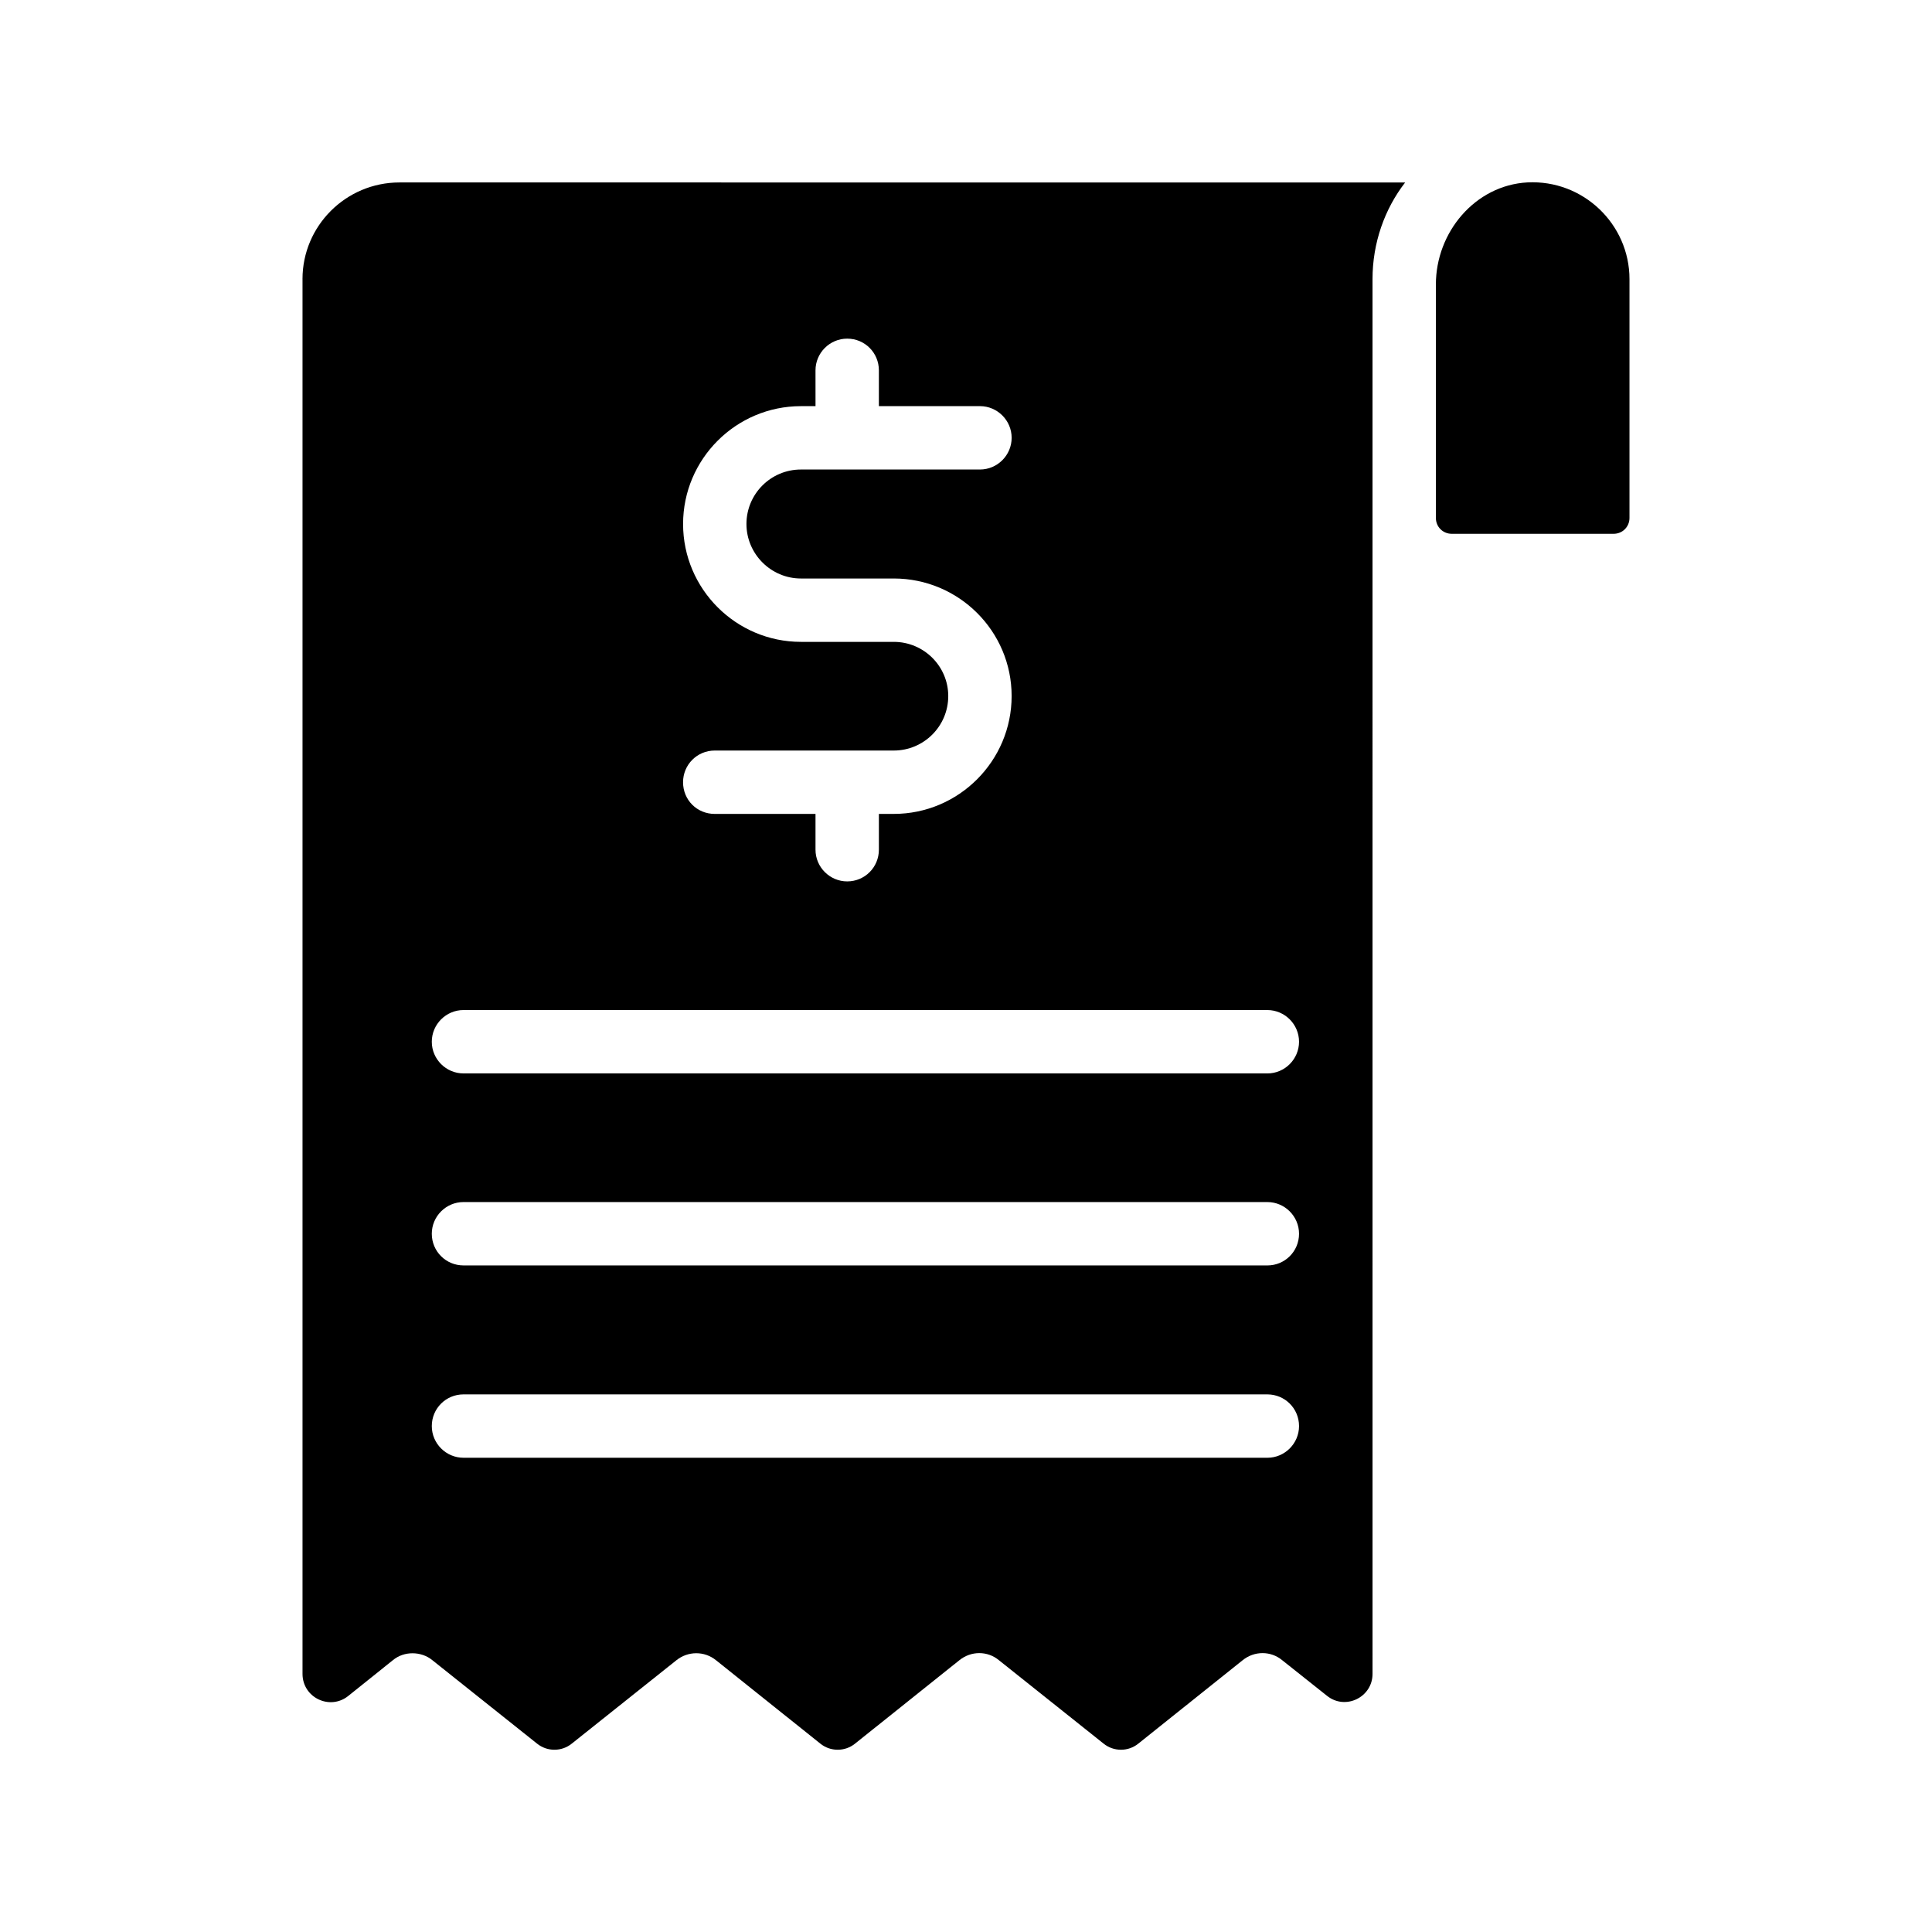
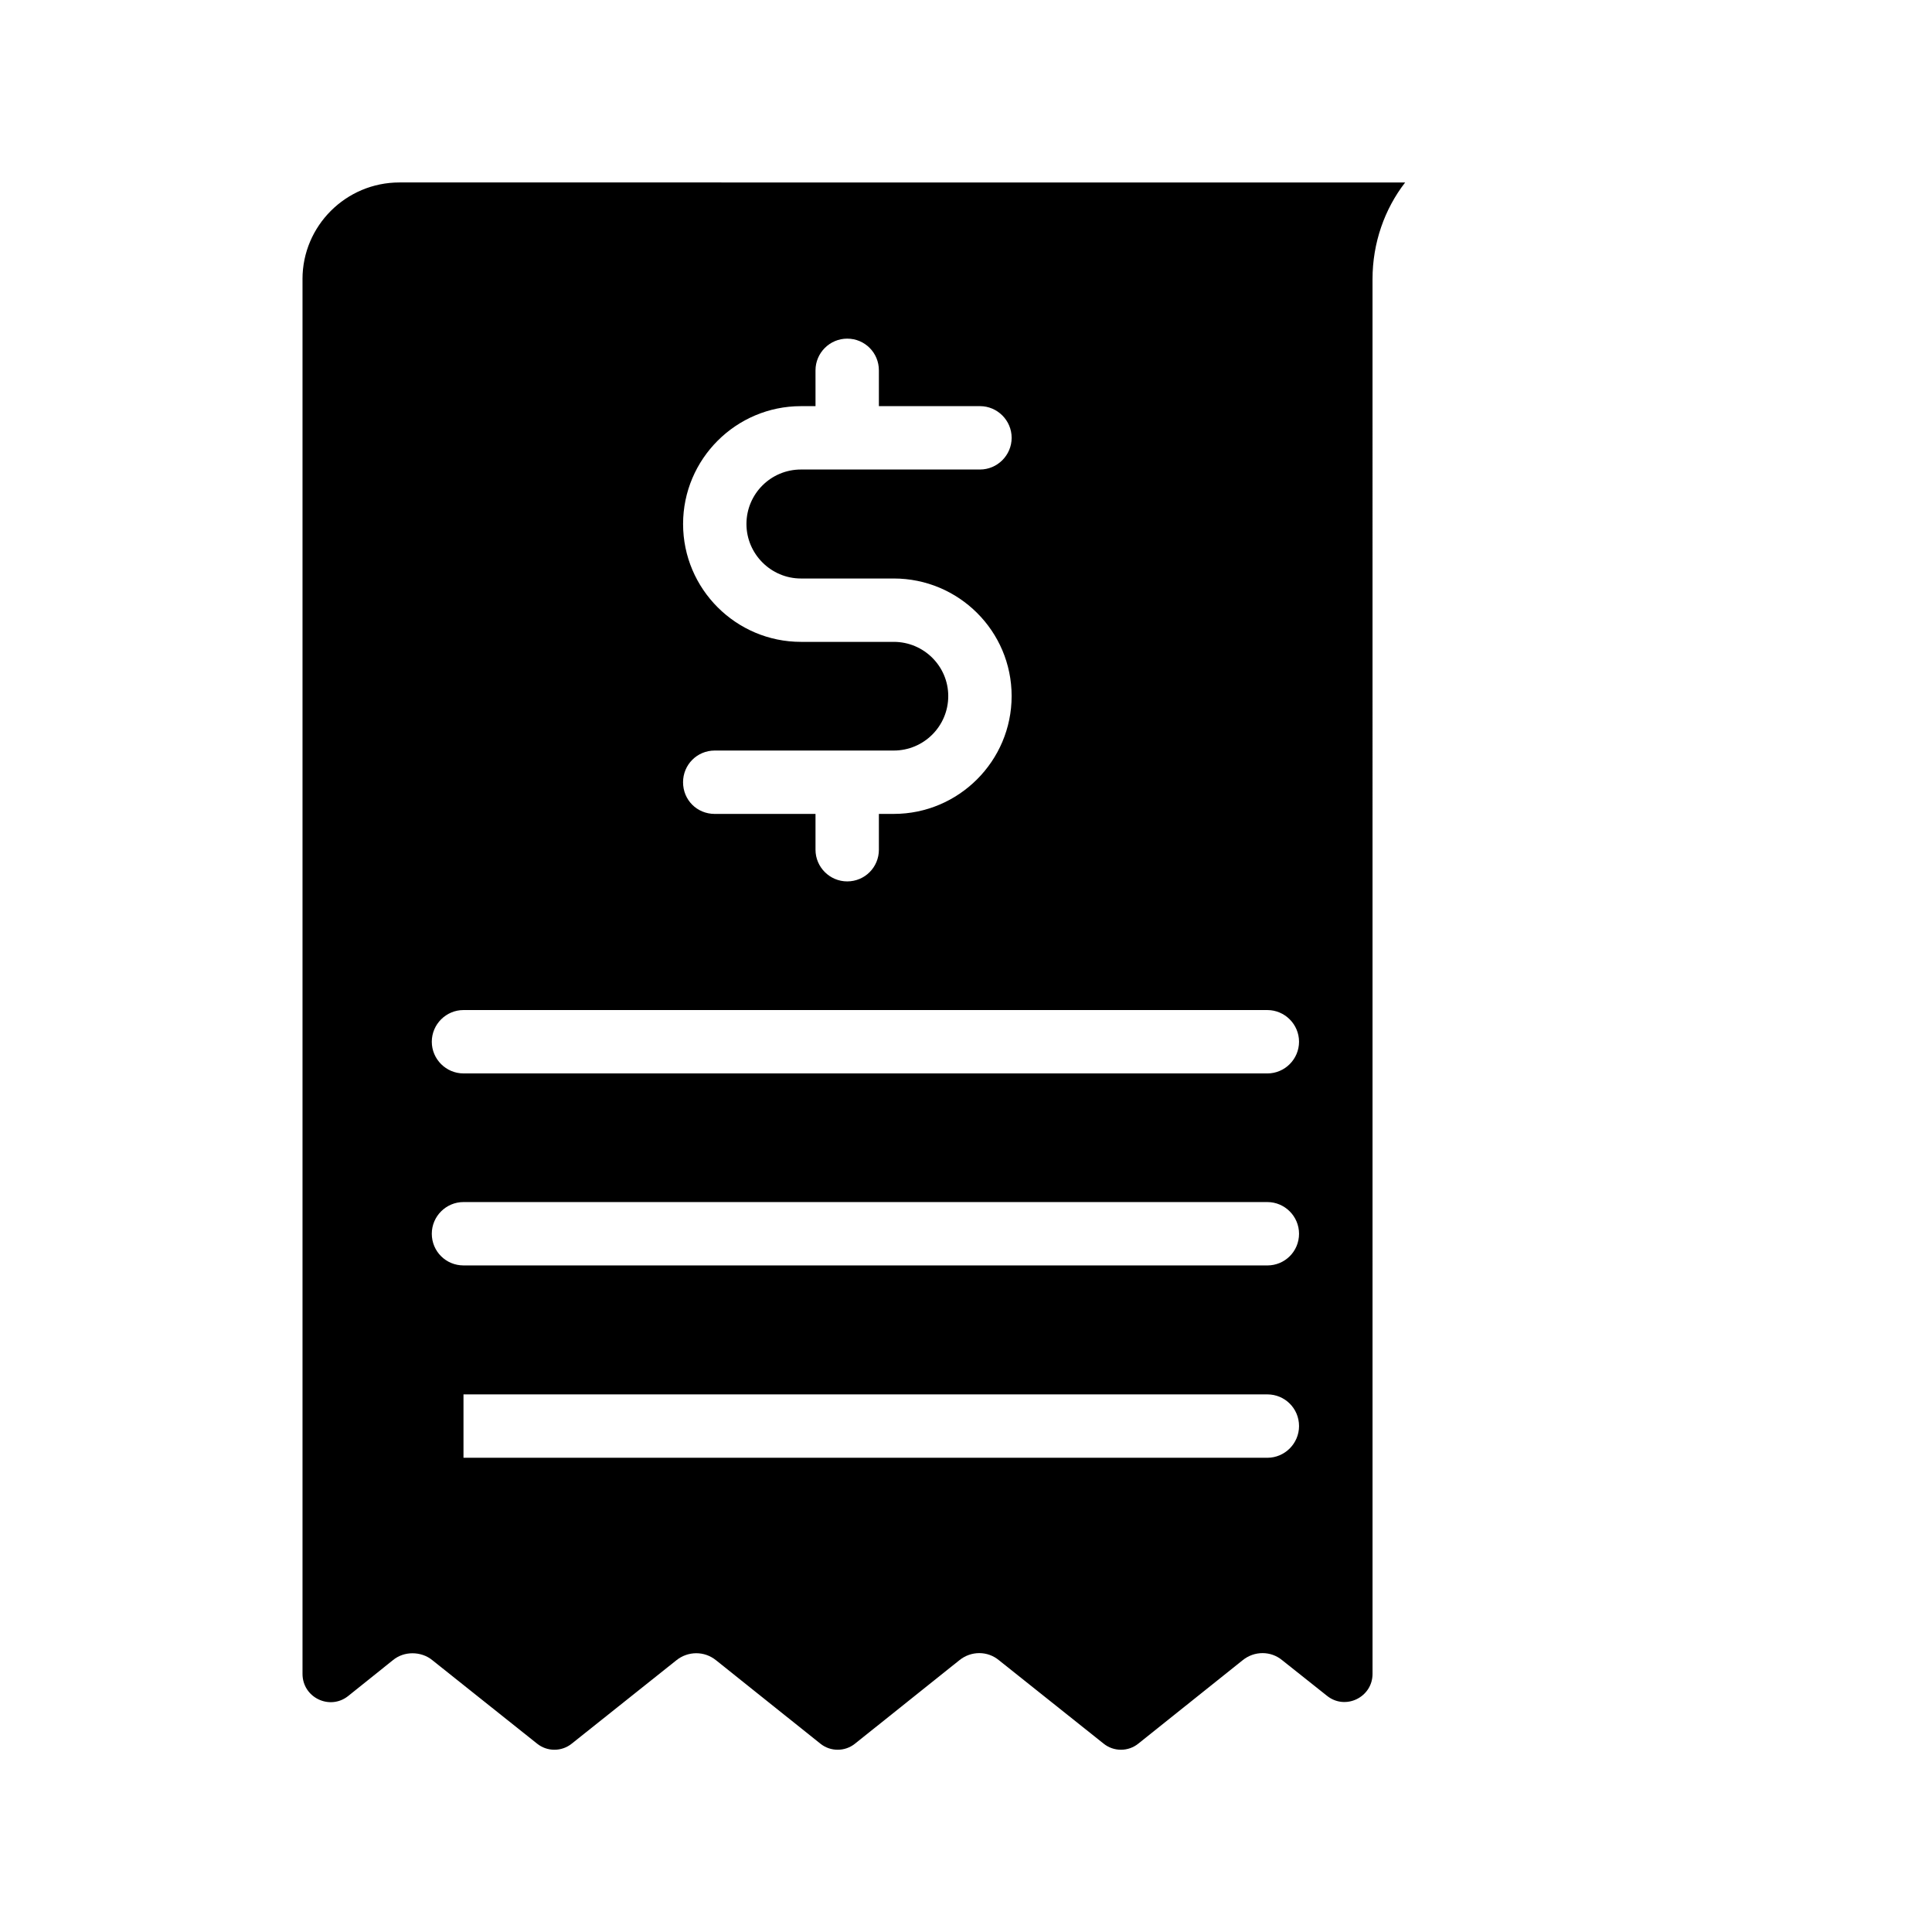
<svg xmlns="http://www.w3.org/2000/svg" fill="#000000" width="800px" height="800px" version="1.1" viewBox="144 144 512 512">
  <g>
-     <path d="m548.79 192.34c-13.855 0.754-24.266 13.184-24.266 27.039v61.883c0 2.352 1.848 4.199 4.199 4.199h42.906c2.352 0 4.199-1.848 4.199-4.199v-63.309c0-14.527-12.258-26.367-27.039-25.613z" />
-     <path d="m224.17 217.96v369.63c0 6.297 7.223 9.742 12.09 5.879l11.84-9.488c1.512-1.258 3.359-1.848 5.207-1.848 1.848 0 3.777 0.586 5.289 1.848l27.711 22.082c2.688 2.184 6.551 2.184 9.238 0l27.711-22.082c3.023-2.434 7.391-2.519 10.496 0l27.625 22.082c2.688 2.184 6.551 2.184 9.238 0l27.625-22.082c3.106-2.519 7.473-2.519 10.496 0l27.711 22.082c2.688 2.184 6.551 2.184 9.238 0l27.625-22.082c3.106-2.519 7.473-2.519 10.496 0l11.84 9.406c4.871 3.945 12.09 0.418 12.09-5.793l-0.004-369.63c0-9.574 3.191-18.559 8.648-25.609l-266.52-0.004c-14.191 0-25.695 11.504-25.695 25.613zm156.69 96.141h-24.602c-17.215 0-31.234-14.023-31.234-31.234 0-17.215 14.023-31.234 31.234-31.234h3.863l-0.004-9.492c0-4.617 3.777-8.398 8.398-8.398 4.703 0 8.398 3.777 8.398 8.398v9.488h26.785c4.617 0 8.398 3.777 8.398 8.398 0 4.617-3.777 8.398-8.398 8.398h-47.441c-7.977 0-14.441 6.465-14.441 14.441 0 7.894 6.465 14.441 14.441 14.441h24.602c17.215 0 31.234 13.938 31.234 31.152 0 17.215-14.023 31.234-31.234 31.234h-3.945v9.488c0 4.617-3.695 8.398-8.398 8.398-4.617 0-8.398-3.777-8.398-8.398v-9.484h-26.703c-4.703 0-8.398-3.695-8.398-8.398 0-4.617 3.695-8.398 8.398-8.398h47.441c7.977 0 14.441-6.465 14.441-14.441 0.004-7.891-6.461-14.359-14.438-14.359zm-114.03 97.574h213.03c4.617 0 8.398 3.777 8.398 8.398 0 4.617-3.777 8.398-8.398 8.398l-213.03-0.004c-4.617 0-8.398-3.777-8.398-8.398 0.004-4.617 3.781-8.395 8.398-8.395zm0 50.883h213.03c4.617 0 8.398 3.777 8.398 8.398 0 4.703-3.777 8.398-8.398 8.398l-213.03-0.004c-4.617 0-8.398-3.695-8.398-8.398 0.004-4.617 3.781-8.395 8.398-8.395zm0 50.969h213.03c4.617 0 8.398 3.695 8.398 8.398 0 4.617-3.777 8.398-8.398 8.398l-213.03-0.004c-4.617 0-8.398-3.777-8.398-8.398 0.004-4.699 3.781-8.395 8.398-8.395z" />
+     <path d="m224.17 217.96v369.63c0 6.297 7.223 9.742 12.09 5.879l11.84-9.488c1.512-1.258 3.359-1.848 5.207-1.848 1.848 0 3.777 0.586 5.289 1.848l27.711 22.082c2.688 2.184 6.551 2.184 9.238 0l27.711-22.082c3.023-2.434 7.391-2.519 10.496 0l27.625 22.082c2.688 2.184 6.551 2.184 9.238 0l27.625-22.082c3.106-2.519 7.473-2.519 10.496 0l27.711 22.082c2.688 2.184 6.551 2.184 9.238 0l27.625-22.082c3.106-2.519 7.473-2.519 10.496 0l11.84 9.406c4.871 3.945 12.09 0.418 12.09-5.793l-0.004-369.63c0-9.574 3.191-18.559 8.648-25.609l-266.52-0.004c-14.191 0-25.695 11.504-25.695 25.613zm156.69 96.141h-24.602c-17.215 0-31.234-14.023-31.234-31.234 0-17.215 14.023-31.234 31.234-31.234h3.863l-0.004-9.492c0-4.617 3.777-8.398 8.398-8.398 4.703 0 8.398 3.777 8.398 8.398v9.488h26.785c4.617 0 8.398 3.777 8.398 8.398 0 4.617-3.777 8.398-8.398 8.398h-47.441c-7.977 0-14.441 6.465-14.441 14.441 0 7.894 6.465 14.441 14.441 14.441h24.602c17.215 0 31.234 13.938 31.234 31.152 0 17.215-14.023 31.234-31.234 31.234h-3.945v9.488c0 4.617-3.695 8.398-8.398 8.398-4.617 0-8.398-3.777-8.398-8.398v-9.484h-26.703c-4.703 0-8.398-3.695-8.398-8.398 0-4.617 3.695-8.398 8.398-8.398h47.441c7.977 0 14.441-6.465 14.441-14.441 0.004-7.891-6.461-14.359-14.438-14.359zm-114.03 97.574h213.03c4.617 0 8.398 3.777 8.398 8.398 0 4.617-3.777 8.398-8.398 8.398l-213.03-0.004c-4.617 0-8.398-3.777-8.398-8.398 0.004-4.617 3.781-8.395 8.398-8.395zm0 50.883h213.03c4.617 0 8.398 3.777 8.398 8.398 0 4.703-3.777 8.398-8.398 8.398l-213.03-0.004c-4.617 0-8.398-3.695-8.398-8.398 0.004-4.617 3.781-8.395 8.398-8.395zm0 50.969h213.03c4.617 0 8.398 3.695 8.398 8.398 0 4.617-3.777 8.398-8.398 8.398l-213.03-0.004z" />
  </g>
</svg>